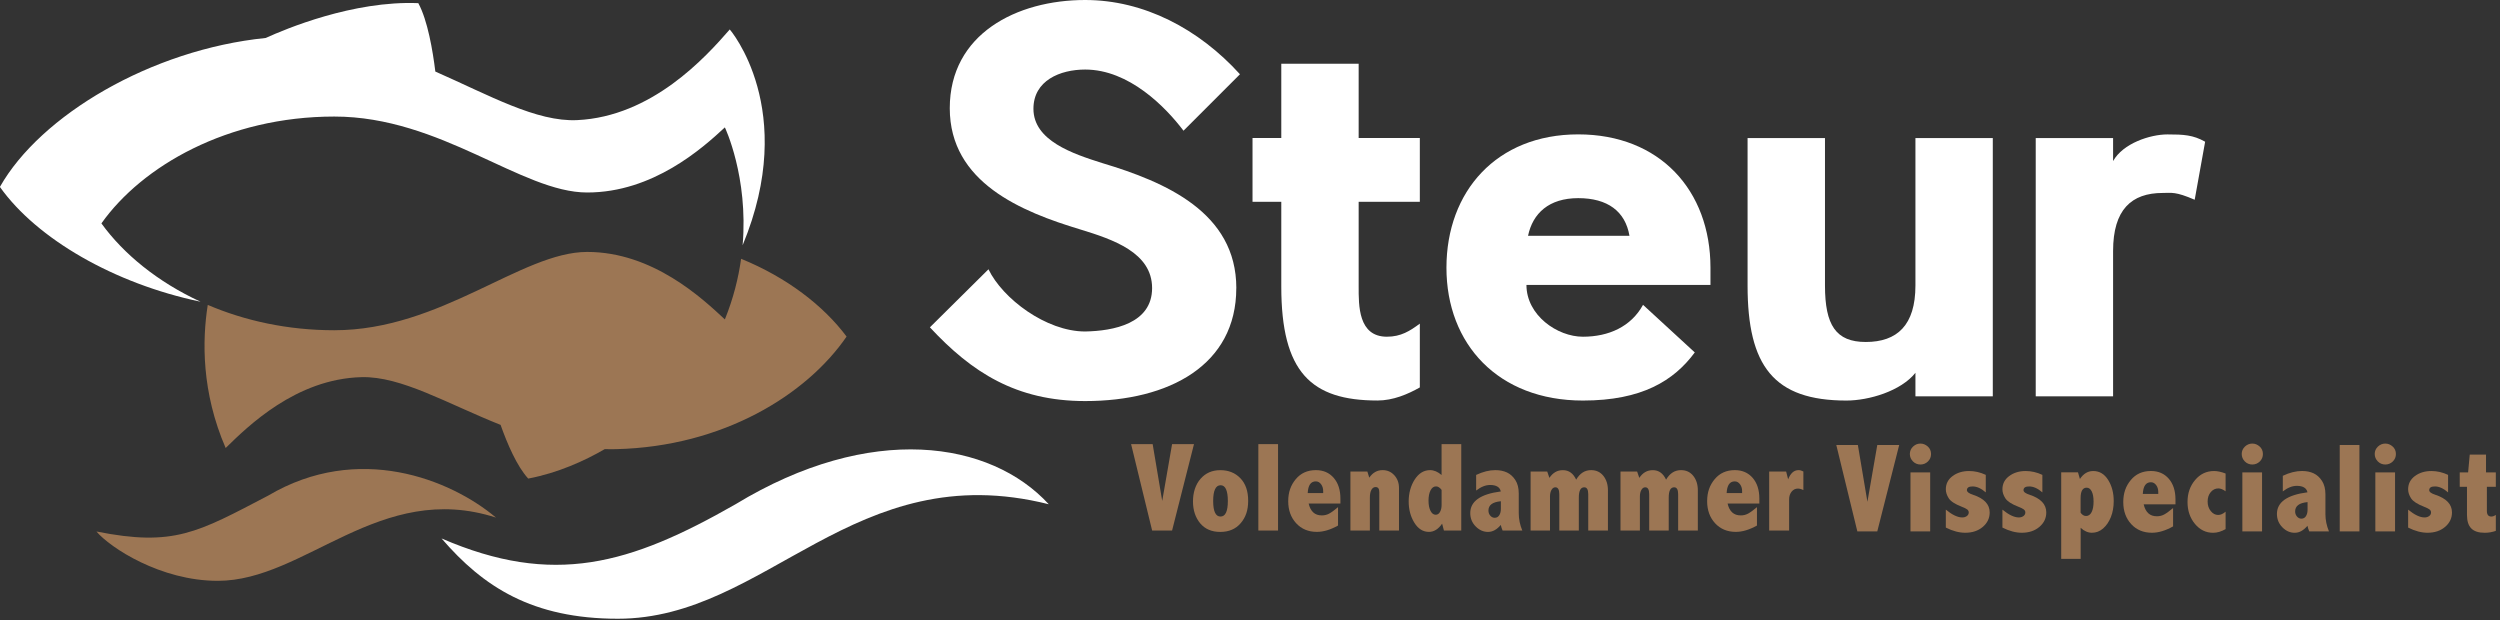
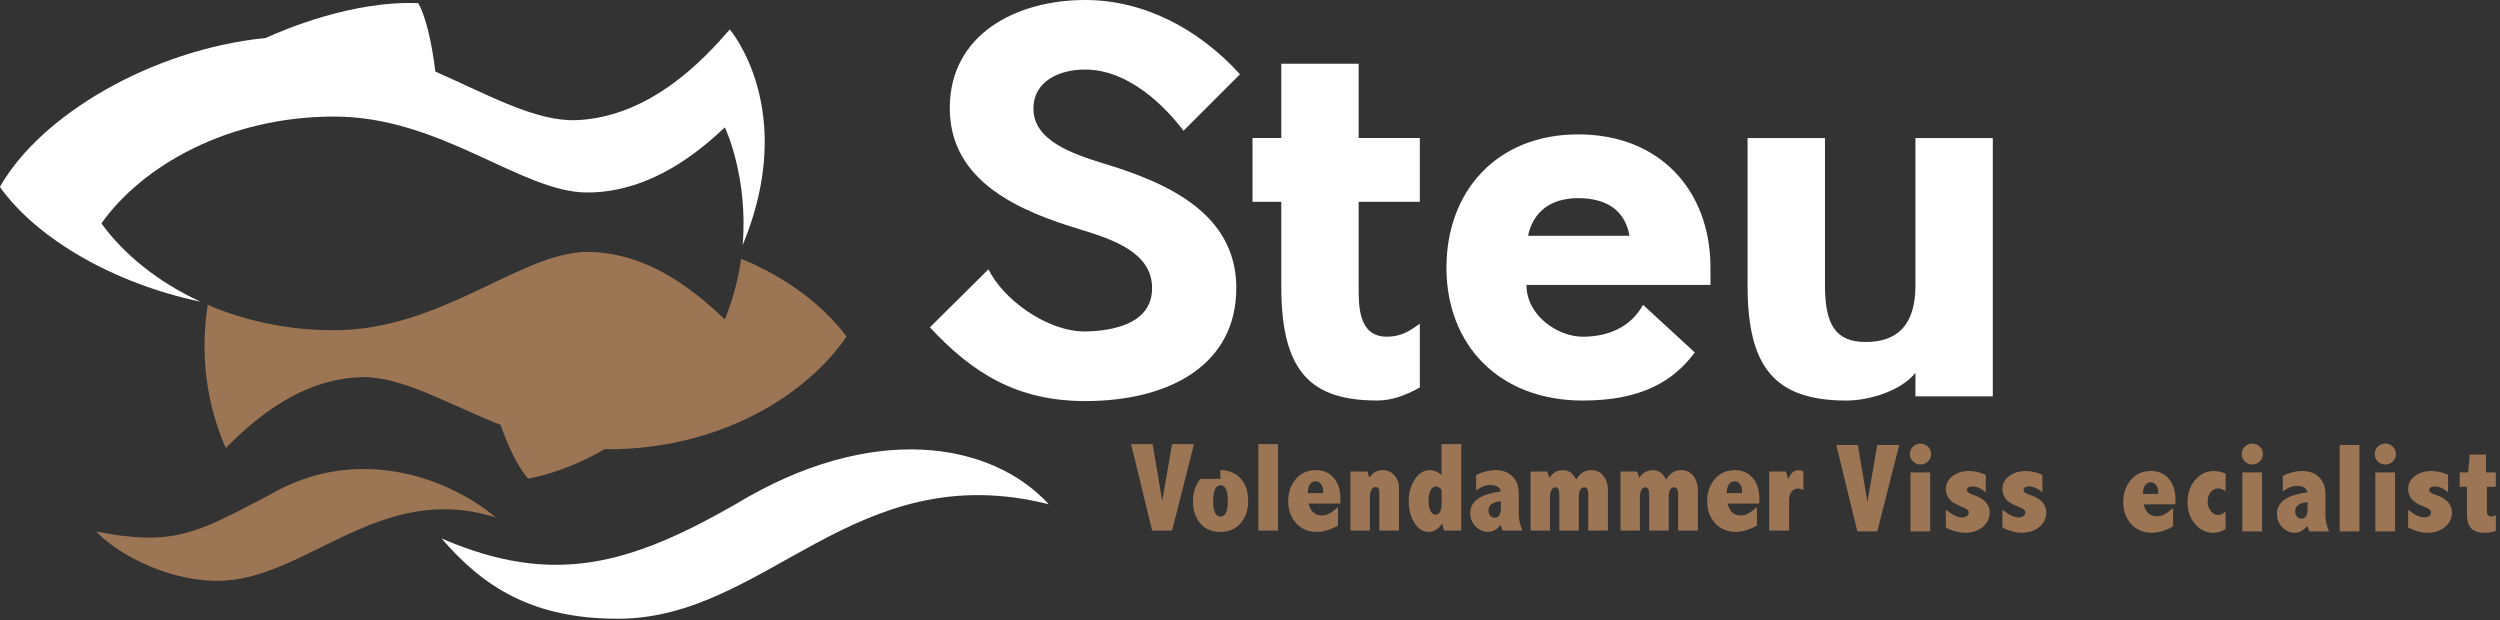
<svg xmlns="http://www.w3.org/2000/svg" width="403" height="100" viewBox="0 0 403 100" fill="none">
  <rect x="0" y="0" width="403" height="100" fill="#333333" stroke="none" />
  <g clip-path="url(#clip0_18519_2269)">
    <path d="M182.321 71.594H185.809L187.349 80.751L188.939 71.594H192.471L188.939 85.522H185.725L182.332 71.594H182.321Z" fill="#9C7654" />
-     <path d="M196.723 75.79C198.035 75.79 199.112 76.225 199.949 77.09C200.786 77.955 201.204 79.166 201.204 80.723C201.204 82.28 200.802 83.407 199.993 84.344C199.19 85.282 198.091 85.745 196.707 85.745C195.323 85.745 194.246 85.282 193.47 84.356C192.7 83.429 192.309 82.252 192.309 80.823C192.309 79.395 192.711 78.123 193.52 77.191C194.329 76.259 195.395 75.79 196.712 75.79H196.723ZM196.751 78.223C196.361 78.223 196.065 78.435 195.864 78.859C195.663 79.283 195.563 79.914 195.563 80.762C195.563 81.61 195.663 82.218 195.858 82.637C196.054 83.055 196.349 83.267 196.74 83.267C197.131 83.267 197.438 83.061 197.633 82.642C197.828 82.224 197.929 81.605 197.929 80.768C197.929 79.93 197.828 79.278 197.633 78.853C197.438 78.43 197.142 78.217 196.751 78.217V78.223Z" fill="#9C7654" />
+     <path d="M196.723 75.79C198.035 75.79 199.112 76.225 199.949 77.09C200.786 77.955 201.204 79.166 201.204 80.723C201.204 82.28 200.802 83.407 199.993 84.344C199.19 85.282 198.091 85.745 196.707 85.745C195.323 85.745 194.246 85.282 193.47 84.356C192.7 83.429 192.309 82.252 192.309 80.823C192.309 79.395 192.711 78.123 193.52 77.191H196.723ZM196.751 78.223C196.361 78.223 196.065 78.435 195.864 78.859C195.663 79.283 195.563 79.914 195.563 80.762C195.563 81.61 195.663 82.218 195.858 82.637C196.054 83.055 196.349 83.267 196.74 83.267C197.131 83.267 197.438 83.061 197.633 82.642C197.828 82.224 197.929 81.605 197.929 80.768C197.929 79.93 197.828 79.278 197.633 78.853C197.438 78.43 197.142 78.217 196.751 78.217V78.223Z" fill="#9C7654" />
    <path d="M202.845 71.594H206.02V85.522H202.845V71.594Z" fill="#9C7654" />
    <path d="M215.696 84.713C214.474 85.399 213.341 85.739 212.286 85.739C210.914 85.739 209.798 85.276 208.944 84.35C208.09 83.424 207.661 82.241 207.661 80.795C207.661 79.35 208.068 78.212 208.877 77.241C209.686 76.27 210.769 75.784 212.119 75.784C213.319 75.784 214.279 76.203 214.998 77.034C215.718 77.866 216.075 78.982 216.075 80.377V81.164H210.953C211.098 81.805 211.349 82.28 211.701 82.603C212.052 82.927 212.51 83.083 213.073 83.083C213.509 83.083 213.905 82.988 214.262 82.793C214.625 82.598 215.099 82.252 215.69 81.755V84.713H215.696ZM213.296 79.484V79.166C213.296 78.731 213.185 78.362 212.956 78.056C212.727 77.749 212.443 77.598 212.102 77.598C211.701 77.598 211.394 77.754 211.176 78.067C210.958 78.379 210.836 78.853 210.802 79.484H213.296Z" fill="#9C7654" />
    <path d="M220.729 76.995C221.008 76.588 221.326 76.287 221.684 76.086C222.041 75.885 222.437 75.784 222.878 75.784C223.631 75.784 224.262 76.058 224.764 76.61C225.266 77.163 225.517 77.844 225.517 78.664V85.522H222.342V79.322C222.342 78.781 222.141 78.513 221.745 78.513C221.466 78.513 221.243 78.658 221.075 78.954C220.908 79.25 220.824 79.657 220.824 80.182V85.522H217.688V76.008H220.417L220.724 76.995H220.729Z" fill="#9C7654" />
    <path d="M232.381 71.594H235.556V85.522H232.76L232.47 84.411C232.169 84.852 231.845 85.181 231.488 85.405C231.131 85.628 230.757 85.74 230.349 85.74C229.384 85.74 228.597 85.243 227.989 84.255C227.381 83.267 227.079 82.124 227.079 80.823C227.079 79.523 227.403 78.296 228.056 77.291C228.703 76.287 229.535 75.784 230.539 75.784C230.846 75.784 231.153 75.851 231.46 75.98C231.767 76.108 232.074 76.309 232.381 76.571V71.588V71.594ZM232.381 78.965C232.241 78.781 232.096 78.641 231.951 78.547C231.806 78.452 231.65 78.407 231.488 78.407C231.12 78.407 230.824 78.619 230.606 79.038C230.389 79.456 230.277 80.014 230.277 80.706C230.277 81.398 230.383 81.917 230.595 82.341C230.807 82.765 231.086 82.977 231.432 82.977C231.733 82.977 231.968 82.821 232.135 82.514C232.303 82.207 232.386 81.833 232.386 81.398V78.971L232.381 78.965Z" fill="#9C7654" />
    <path d="M237.961 76.555C239.043 76.041 240.076 75.784 241.047 75.784C241.767 75.784 242.392 75.913 242.927 76.164C243.463 76.415 243.915 76.828 244.278 77.391C244.64 77.955 244.824 78.68 244.824 79.557V82.754C244.824 83.68 245.014 84.601 245.394 85.522H242.219C242.101 85.254 242.001 84.958 241.928 84.618C241.616 84.986 241.287 85.271 240.946 85.46C240.606 85.65 240.243 85.745 239.864 85.745C239.127 85.745 238.463 85.449 237.883 84.863C237.302 84.277 237.007 83.558 237.007 82.709C237.007 80.807 238.647 79.646 241.928 79.222C241.856 78.876 241.677 78.614 241.387 78.441C241.097 78.268 240.706 78.178 240.21 78.178C239.479 78.178 238.725 78.48 237.955 79.077V76.549L237.961 76.555ZM241.934 80.801C240.6 80.924 239.936 81.42 239.936 82.296C239.936 82.626 240.037 82.899 240.238 83.128C240.438 83.357 240.673 83.468 240.946 83.468C241.264 83.468 241.51 83.329 241.683 83.055C241.856 82.782 241.94 82.436 241.94 82.023V80.801H241.934Z" fill="#9C7654" />
    <path d="M254.076 77.325C254.378 76.811 254.724 76.426 255.125 76.169C255.527 75.913 255.979 75.784 256.487 75.784C257.307 75.784 257.966 76.091 258.457 76.7C258.948 77.308 259.199 78.095 259.199 79.049V85.522H256.024V79.668C256.024 78.921 255.812 78.552 255.382 78.552C255.086 78.552 254.869 78.692 254.724 78.965C254.579 79.239 254.506 79.657 254.506 80.221V85.522H251.359V79.668C251.359 78.921 251.147 78.552 250.728 78.552C250.466 78.552 250.26 78.692 250.098 78.976C249.936 79.261 249.858 79.612 249.858 80.031V85.522H246.733V76.008H249.411L249.763 77.034C250.042 76.616 250.36 76.303 250.723 76.097C251.08 75.89 251.487 75.79 251.934 75.79C252.899 75.79 253.613 76.303 254.082 77.33L254.076 77.325Z" fill="#9C7654" />
    <path d="M268.568 77.325C268.869 76.811 269.215 76.426 269.617 76.169C270.019 75.913 270.471 75.784 270.979 75.784C271.799 75.784 272.458 76.091 272.949 76.7C273.44 77.308 273.691 78.095 273.691 79.049V85.522H270.516V79.668C270.516 78.921 270.304 78.552 269.874 78.552C269.578 78.552 269.361 78.692 269.215 78.965C269.07 79.239 268.998 79.657 268.998 80.221V85.522H265.851V79.668C265.851 78.921 265.639 78.552 265.22 78.552C264.958 78.552 264.751 78.692 264.589 78.976C264.428 79.261 264.35 79.612 264.35 80.031V85.522H261.225V76.008H263.903L264.255 77.034C264.534 76.616 264.852 76.303 265.214 76.097C265.572 75.89 265.979 75.79 266.425 75.79C267.391 75.79 268.105 76.303 268.574 77.33L268.568 77.325Z" fill="#9C7654" />
    <path d="M283.227 84.713C282.005 85.399 280.872 85.739 279.818 85.739C278.445 85.739 277.329 85.276 276.475 84.35C275.621 83.424 275.192 82.241 275.192 80.795C275.192 79.35 275.599 78.212 276.408 77.241C277.217 76.27 278.3 75.784 279.65 75.784C280.85 75.784 281.81 76.203 282.53 77.034C283.249 77.866 283.607 78.982 283.607 80.377V81.164H278.484C278.629 81.805 278.88 82.28 279.232 82.603C279.583 82.927 280.041 83.083 280.604 83.083C281.04 83.083 281.436 82.988 281.793 82.793C282.156 82.598 282.63 82.252 283.222 81.755V84.713H283.227ZM280.828 79.484V79.166C280.828 78.731 280.716 78.362 280.487 78.056C280.259 77.749 279.974 77.598 279.634 77.598C279.232 77.598 278.925 77.754 278.707 78.067C278.49 78.379 278.367 78.853 278.333 79.484H280.828Z" fill="#9C7654" />
    <path d="M288.249 77.263C288.445 76.772 288.679 76.398 288.958 76.153C289.237 75.907 289.566 75.784 289.935 75.784C290.175 75.784 290.431 75.857 290.705 76.002V78.999C290.381 78.837 290.08 78.759 289.817 78.759C289.41 78.759 289.075 78.926 288.807 79.255C288.54 79.585 288.406 80.003 288.406 80.516V85.522H285.191V76.008H287.926L288.244 77.263H288.249Z" fill="#9C7654" />
    <path d="M296 71.733H299.488L301.028 80.89L302.618 71.733H306.151L302.618 85.661H299.404L296.011 71.733H296Z" fill="#9C7654" />
    <path d="M309.577 71.504C310.012 71.504 310.403 71.661 310.754 71.973C311.106 72.286 311.284 72.693 311.284 73.19C311.284 73.664 311.117 74.06 310.782 74.389C310.447 74.713 310.046 74.88 309.577 74.88C309.108 74.88 308.695 74.713 308.366 74.378C308.037 74.043 307.869 73.642 307.869 73.184C307.869 72.726 308.037 72.319 308.377 71.996C308.718 71.672 309.114 71.504 309.577 71.504ZM307.97 76.147H311.145V85.661H307.97V76.147Z" fill="#9C7654" />
    <path d="M313.673 82.157C314.694 82.994 315.575 83.412 316.318 83.412C316.602 83.412 316.848 83.34 317.054 83.189C317.261 83.039 317.361 82.843 317.361 82.598C317.361 82.414 317.277 82.252 317.116 82.123C316.954 81.995 316.647 81.844 316.2 81.671C315.135 81.258 314.448 80.806 314.136 80.321C313.823 79.836 313.667 79.35 313.667 78.876C313.667 77.989 314.03 77.28 314.761 76.739C315.492 76.197 316.379 75.929 317.423 75.929C318.327 75.929 319.225 76.136 320.107 76.549V79.372C319.37 78.731 318.661 78.413 317.981 78.413C317.674 78.413 317.445 78.463 317.294 78.563C317.144 78.664 317.065 78.814 317.065 79.021C317.065 79.3 317.395 79.545 318.053 79.757C319.844 80.349 320.737 81.298 320.737 82.603C320.737 83.524 320.369 84.3 319.632 84.93C318.896 85.561 317.947 85.879 316.792 85.879C315.821 85.879 314.778 85.606 313.667 85.047V82.151L313.673 82.157Z" fill="#9C7654" />
    <path d="M322.796 82.157C323.817 82.994 324.699 83.412 325.441 83.412C325.726 83.412 325.971 83.34 326.178 83.189C326.384 83.039 326.485 82.843 326.485 82.598C326.485 82.414 326.401 82.252 326.239 82.123C326.077 81.995 325.771 81.844 325.324 81.671C324.258 81.258 323.572 80.806 323.259 80.321C322.947 79.836 322.791 79.35 322.791 78.876C322.791 77.989 323.153 77.28 323.884 76.739C324.615 76.197 325.503 75.929 326.546 75.929C327.45 75.929 328.349 76.136 329.23 76.549V79.372C328.494 78.731 327.785 78.413 327.104 78.413C326.797 78.413 326.568 78.463 326.418 78.563C326.267 78.664 326.189 78.814 326.189 79.021C326.189 79.3 326.518 79.545 327.177 79.757C328.968 80.349 329.861 81.298 329.861 82.603C329.861 83.524 329.492 84.3 328.756 84.93C328.019 85.561 327.071 85.879 325.916 85.879C324.945 85.879 323.901 85.606 322.791 85.047V82.151L322.796 82.157Z" fill="#9C7654" />
-     <path d="M335.279 77.219C335.564 76.783 335.887 76.465 336.244 76.248C336.602 76.035 336.992 75.929 337.427 75.929C338.432 75.929 339.235 76.409 339.833 77.364C340.43 78.318 340.731 79.451 340.731 80.762C340.731 81.722 340.58 82.587 340.273 83.351C339.966 84.116 339.548 84.735 339.018 85.192C338.488 85.65 337.891 85.879 337.215 85.879C336.897 85.879 336.585 85.812 336.284 85.678C335.982 85.544 335.686 85.349 335.402 85.081V90.092H332.266V76.141H334.972L335.279 77.207V77.219ZM335.396 82.648C335.513 82.821 335.647 82.955 335.798 83.044C335.943 83.133 336.105 83.178 336.278 83.178C336.657 83.178 336.953 82.972 337.165 82.559C337.377 82.146 337.483 81.582 337.483 80.868C337.483 80.154 337.383 79.585 337.176 79.194C336.975 78.809 336.708 78.614 336.373 78.614C336.038 78.614 335.804 78.753 335.636 79.038C335.469 79.322 335.391 79.752 335.391 80.321V82.642L335.396 82.648Z" fill="#9C7654" />
    <path d="M350.306 84.852C349.084 85.538 347.952 85.879 346.897 85.879C345.524 85.879 344.408 85.416 343.554 84.489C342.701 83.563 342.271 82.38 342.271 80.935C342.271 79.49 342.678 78.351 343.487 77.38C344.297 76.409 345.379 75.924 346.73 75.924C347.929 75.924 348.889 76.342 349.609 77.174C350.329 78.005 350.686 79.121 350.686 80.516V81.303H345.563C345.708 81.945 345.959 82.419 346.311 82.743C346.663 83.066 347.12 83.223 347.684 83.223C348.119 83.223 348.515 83.128 348.872 82.933C349.235 82.737 349.709 82.391 350.301 81.895V84.852H350.306ZM347.913 79.624V79.305C347.913 78.87 347.801 78.502 347.572 78.195C347.343 77.888 347.059 77.737 346.718 77.737C346.317 77.737 346.01 77.894 345.792 78.206C345.574 78.519 345.452 78.993 345.418 79.624H347.913Z" fill="#9C7654" />
    <path d="M358.766 85.293C358.08 85.684 357.41 85.885 356.752 85.885C355.591 85.885 354.614 85.405 353.822 84.45C353.03 83.496 352.628 82.319 352.628 80.918C352.628 79.517 353.035 78.346 353.85 77.38C354.665 76.409 355.686 75.929 356.908 75.929C357.449 75.929 358.069 76.063 358.766 76.331V79.199C358.331 78.887 357.946 78.731 357.605 78.731C357.12 78.731 356.707 78.932 356.372 79.328C356.037 79.724 355.87 80.232 355.87 80.846C355.87 81.459 356.037 81.973 356.378 82.386C356.713 82.804 357.109 83.011 357.566 83.011C357.963 83.011 358.359 82.832 358.766 82.481V85.299V85.293Z" fill="#9C7654" />
    <path d="M363.074 71.504C363.509 71.504 363.9 71.661 364.251 71.973C364.603 72.286 364.781 72.693 364.781 73.19C364.781 73.664 364.614 74.06 364.279 74.389C363.944 74.713 363.543 74.88 363.074 74.88C362.605 74.88 362.192 74.713 361.863 74.378C361.534 74.043 361.366 73.642 361.366 73.184C361.366 72.726 361.534 72.319 361.874 71.996C362.215 71.672 362.611 71.504 363.074 71.504ZM361.467 76.147H364.642V85.661H361.467V76.147Z" fill="#9C7654" />
    <path d="M367.996 76.694C369.078 76.18 370.111 75.924 371.082 75.924C371.801 75.924 372.426 76.052 372.962 76.303C373.498 76.554 373.95 76.967 374.312 77.531C374.675 78.094 374.859 78.82 374.859 79.696V82.894C374.859 83.82 375.049 84.74 375.428 85.661H372.253C372.136 85.393 372.036 85.098 371.963 84.757C371.651 85.126 371.321 85.41 370.981 85.6C370.641 85.79 370.278 85.884 369.899 85.884C369.162 85.884 368.498 85.589 367.918 85.003C367.337 84.411 367.042 83.697 367.042 82.849C367.042 80.946 368.682 79.785 371.963 79.361C371.891 79.015 371.712 78.753 371.422 78.58C371.137 78.407 370.741 78.318 370.245 78.318C369.514 78.318 368.76 78.619 367.99 79.216V76.688L367.996 76.694ZM371.974 80.94C370.641 81.063 369.977 81.56 369.977 82.436C369.977 82.765 370.077 83.039 370.278 83.267C370.479 83.496 370.713 83.608 370.987 83.608C371.305 83.608 371.55 83.468 371.723 83.195C371.896 82.921 371.98 82.575 371.98 82.162V80.94H371.974Z" fill="#9C7654" />
    <path d="M377.164 71.733H380.339V85.661H377.164V71.733Z" fill="#9C7654" />
    <path d="M384.513 71.504C384.948 71.504 385.339 71.661 385.69 71.973C386.042 72.286 386.221 72.693 386.221 73.19C386.221 73.664 386.053 74.06 385.718 74.389C385.384 74.713 384.982 74.88 384.513 74.88C384.044 74.88 383.631 74.713 383.302 74.378C382.973 74.043 382.805 73.642 382.805 73.184C382.805 72.726 382.973 72.319 383.313 71.996C383.654 71.672 384.05 71.504 384.513 71.504ZM382.906 76.147H386.081V85.661H382.906V76.147Z" fill="#9C7654" />
    <path d="M388.196 82.157C389.217 82.994 390.099 83.412 390.841 83.412C391.125 83.412 391.371 83.34 391.577 83.189C391.784 83.039 391.884 82.843 391.884 82.598C391.884 82.414 391.801 82.252 391.639 82.123C391.477 81.995 391.17 81.844 390.724 81.671C389.658 81.258 388.972 80.806 388.659 80.321C388.347 79.836 388.19 79.35 388.19 78.876C388.19 77.989 388.553 77.28 389.284 76.739C390.015 76.197 390.902 75.929 391.946 75.929C392.85 75.929 393.748 76.136 394.63 76.549V79.372C393.893 78.731 393.185 78.413 392.504 78.413C392.197 78.413 391.968 78.463 391.817 78.563C391.667 78.664 391.589 78.814 391.589 79.021C391.589 79.3 391.918 79.545 392.576 79.757C394.368 80.349 395.26 81.298 395.26 82.603C395.26 83.524 394.892 84.3 394.156 84.93C393.419 85.561 392.47 85.879 391.315 85.879C390.344 85.879 389.301 85.606 388.19 85.047V82.151L388.196 82.157Z" fill="#9C7654" />
    <path d="M398.112 73.279H400.746V76.147H402.325V78.474H400.885V82.369C400.885 82.966 401.125 83.267 401.605 83.267C401.839 83.267 402.079 83.178 402.325 82.999V85.578C401.739 85.784 401.142 85.884 400.539 85.884C399.551 85.884 398.832 85.65 398.369 85.181C397.905 84.713 397.677 83.987 397.677 82.999V78.474H396.51V76.147H397.861L398.123 73.279H398.112Z" fill="#9C7654" />
    <path d="M136.458 54.239C132.747 49.279 126.865 44.736 119.466 41.717C119.036 44.803 118.222 48.096 116.849 51.488C113.233 48.123 105.253 40.612 94.656 40.612C84.06 40.612 71.091 53.235 53.888 53.235C46.304 53.235 39.407 51.678 33.492 49.15C32.583 54.898 32.482 63.223 36.377 72.219C39.909 68.764 47.699 61.058 58.296 60.796C64.691 60.64 72.068 65.059 80.695 68.491C81.761 71.504 83.317 75.154 85.148 77.146C89.941 76.236 94.21 74.294 97.491 72.397C98.111 72.414 98.736 72.419 99.366 72.403C116.564 71.979 130.024 63.642 136.458 54.273V54.234V54.239Z" fill="#9C7654" />
    <path d="M43.241 79.886C31.829 85.851 28.029 88.161 15.546 85.678C17.739 88.273 25.87 93.63 35.11 93.63C49.172 93.63 61.248 77.397 79.953 83.435C72.57 77.23 57.727 71.326 43.241 79.886Z" fill="#9C7654" />
    <path d="M199.29 46.444C199.29 58.832 188.504 64.652 174.933 64.652C163.806 64.652 156.641 60.015 149.9 52.766L159.342 43.408C161.618 48.129 168.616 53.436 174.933 53.436C179.486 53.352 185.719 52.169 185.719 46.438C185.719 40.707 179.397 38.598 174.174 36.996C164.649 34.128 153.103 29.413 153.103 17.444C153.103 5.474 163.89 0 174.933 0C184.374 0 193.225 4.637 199.882 11.97L190.78 21.071C187.912 17.276 182.014 11.211 174.933 11.211C170.887 11.211 166.59 12.979 166.59 17.533C166.59 22.672 172.913 24.782 177.717 26.299C187.834 29.335 199.296 34.223 199.296 46.444H199.29Z" fill="white" />
    <path d="M223.564 54.278C225.841 54.278 227.275 53.352 228.876 52.169V62.453C226.94 63.547 224.58 64.562 222.052 64.562C211.349 64.562 206.544 60.009 206.544 46.187V32.532H201.907V22.248H206.544V10.279H219.016V22.248H228.876V32.532H219.016V46.187C219.016 49.223 218.932 54.278 223.57 54.278H223.564Z" fill="white" />
    <path d="M275.733 45.936H246.063C246.063 50.824 251.035 54.279 255.164 54.279C259.294 54.279 262.921 52.677 264.857 49.139L273.2 56.812C269.829 61.365 264.684 64.568 255.164 64.568C241.51 64.568 233.167 55.467 233.167 43.157C233.167 30.847 241.259 21.662 254.406 21.662C267.552 21.662 275.727 30.68 275.727 43.157V45.936H275.733ZM262.67 38.012C261.995 34.05 259.132 31.941 254.411 31.941C249.69 31.941 247.079 34.385 246.32 38.012H262.67Z" fill="white" />
    <path d="M281.715 22.254H294.187V46.025C294.187 52.431 295.956 55.127 300.76 55.127C305.816 55.127 308.768 52.431 308.768 46.025V22.254H321.239V63.893H308.768V60.098C306.407 63.05 301.268 64.568 297.641 64.568C285.922 64.568 281.709 59.005 281.709 46.025V22.254H281.715Z" fill="white" />
-     <path d="M353.777 32.197C350.658 30.847 350.067 31.104 348.638 31.104C343.582 31.104 340.63 33.799 340.63 40.462V63.893H328.159V22.254H340.63V25.965C342.232 23.096 346.612 21.668 349.397 21.668C352.008 21.668 353.526 21.751 355.468 22.845L353.783 32.203L353.777 32.197Z" fill="white" />
    <path d="M117.641 4.743C113.735 9.246 105.086 18.794 93.038 19.363C86.47 19.67 78.887 15.368 70.176 11.534C69.763 8.181 68.943 3.287 67.431 0.508C56.934 0.073 45.947 4.698 42.833 6.121C24.346 7.991 6.512 18.615 0 30.105V30.155C5.948 38.509 18.415 45.724 32.331 48.637C25.39 45.445 19.893 40.908 16.361 36.031V35.992C22.895 26.785 36.684 18.788 53.888 18.788C71.091 18.788 84.06 31.031 94.656 31.031C105.253 31.031 113.233 23.9 116.849 20.535C116.849 20.535 120.654 28.492 119.711 39.535C128.796 17.656 117.636 4.743 117.636 4.743H117.641Z" fill="white" />
    <path d="M169.062 81.286C159.665 71.052 140.375 68.033 118.567 81.286C101.514 91.029 89.216 94.595 71.181 86.799C77.894 94.601 85.806 99.74 99.612 99.74C123.601 99.74 137.691 73.401 169.062 81.286Z" fill="white" />
  </g>
  <defs>
    <clipPath id="clip0_18519_2269">
      <rect width="402.325" height="99.74" fill="white" />
    </clipPath>
  </defs>
</svg>